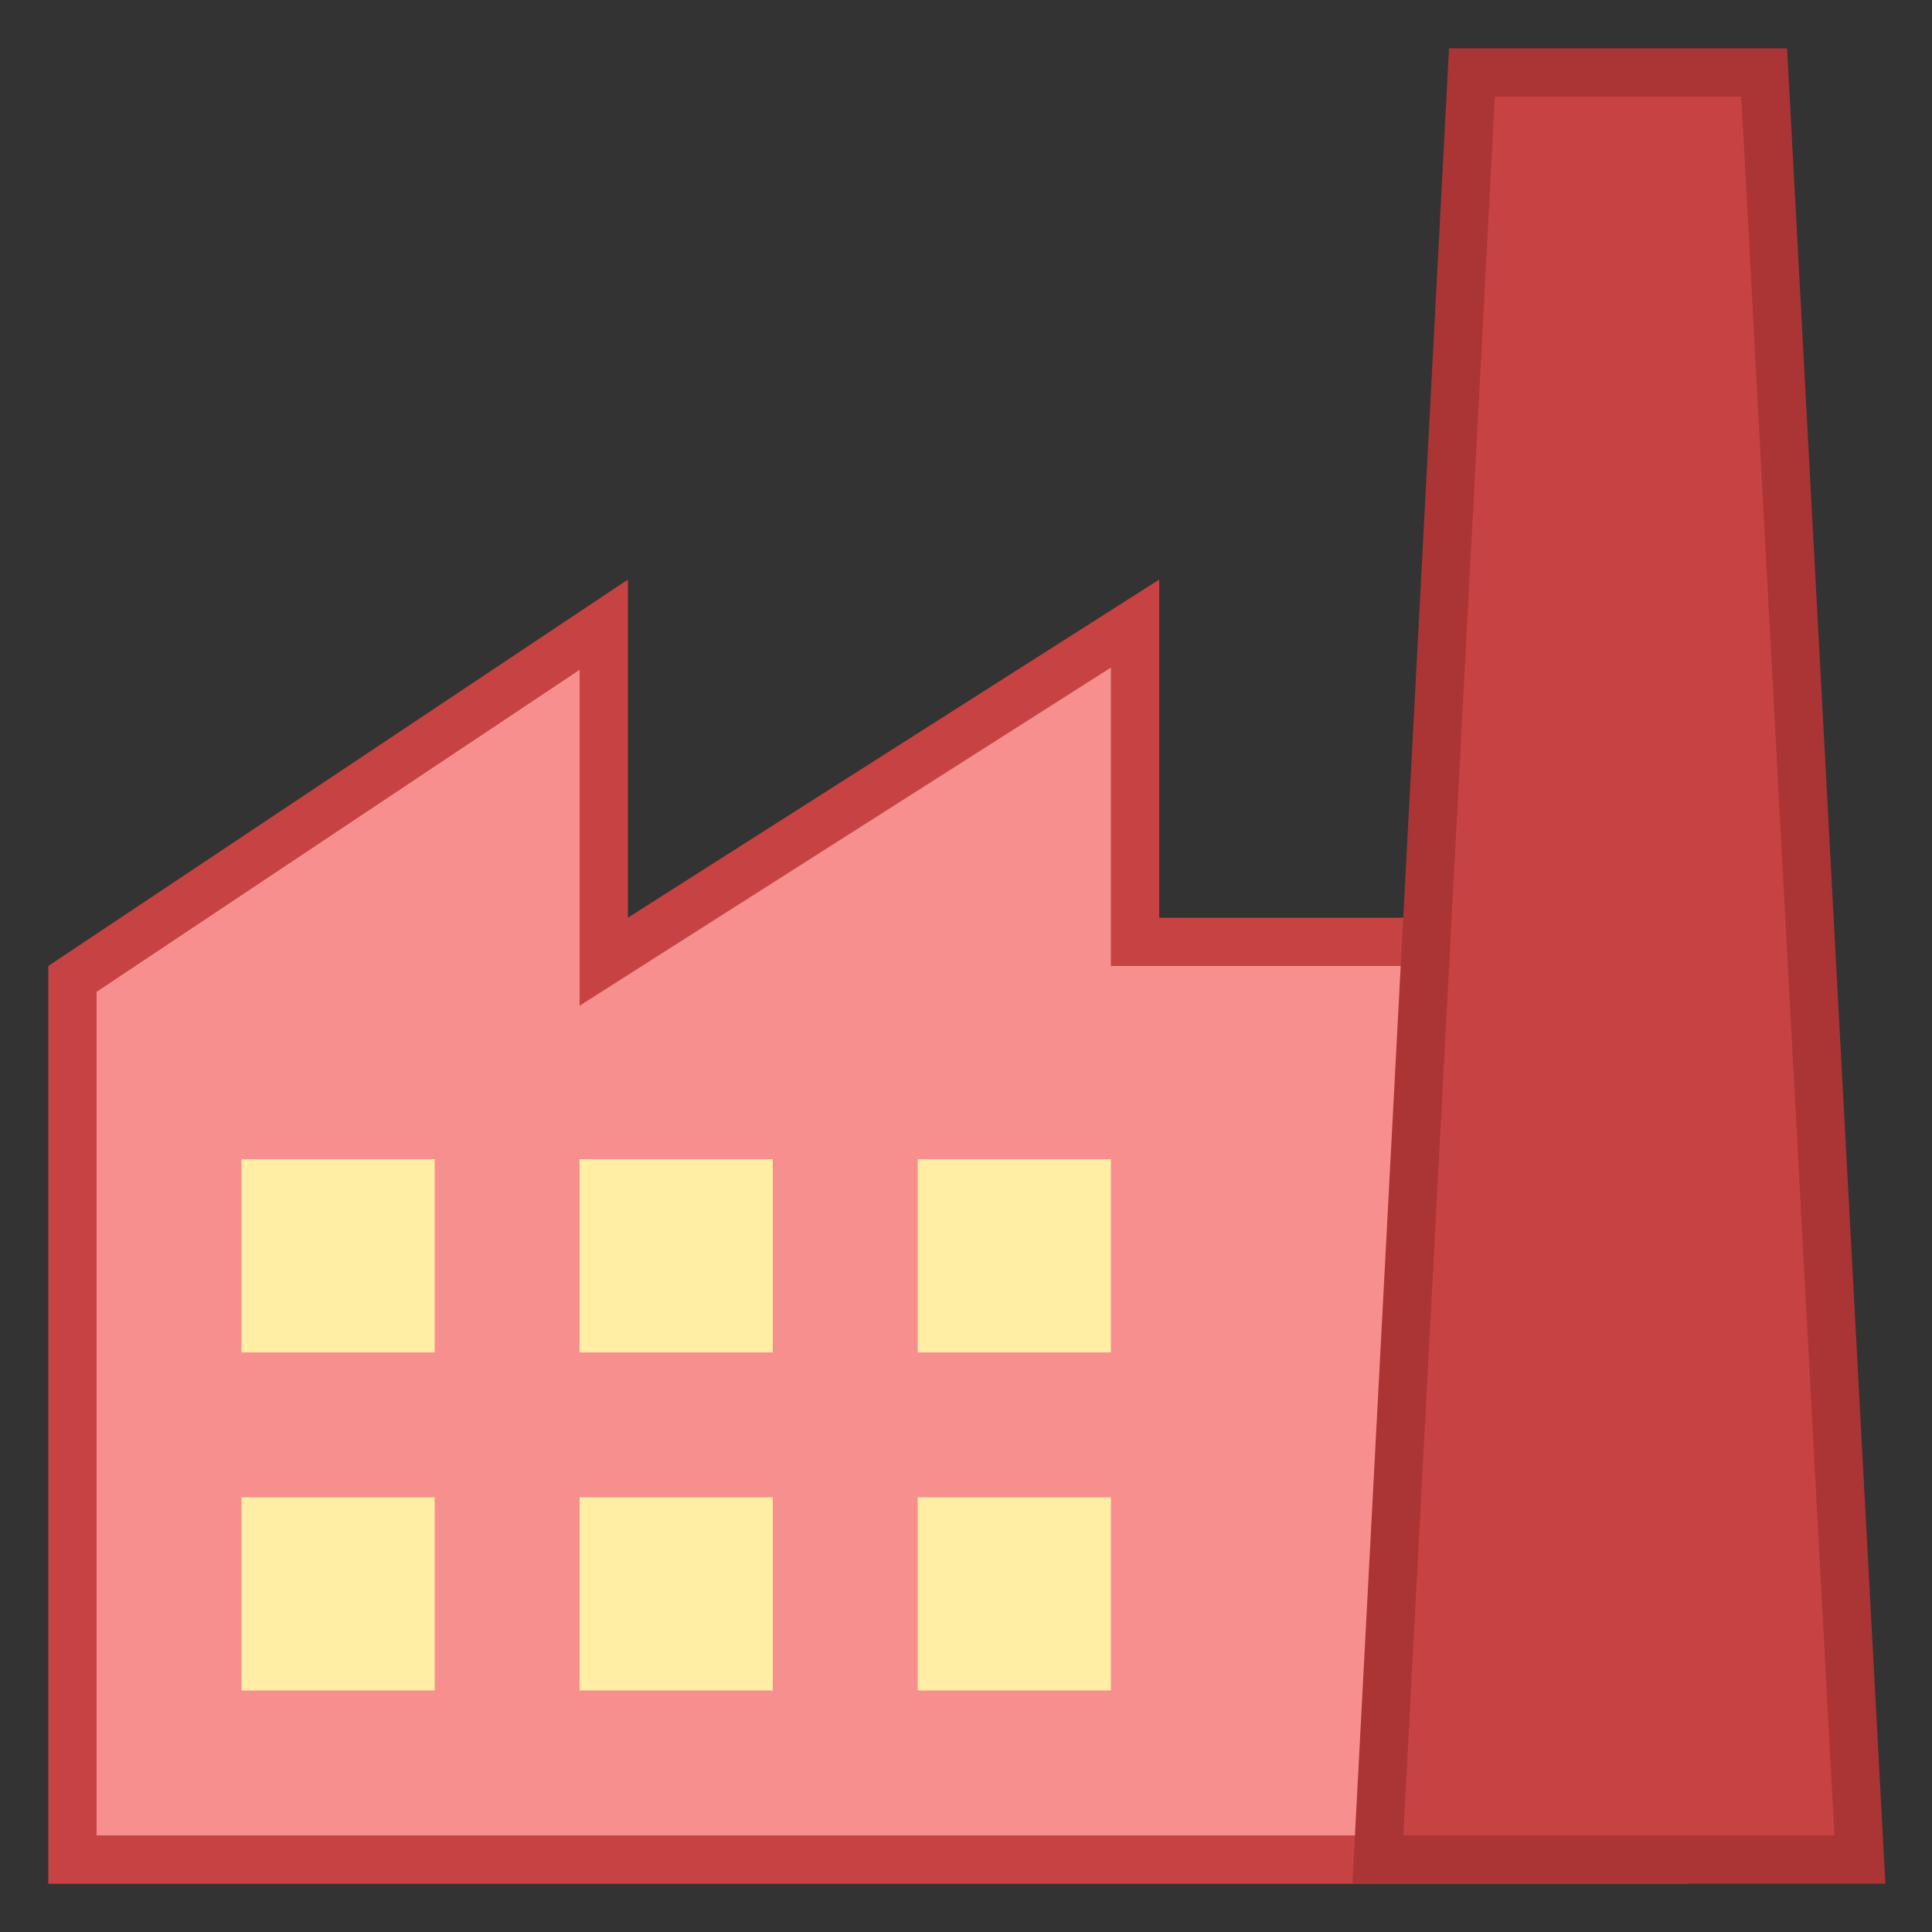
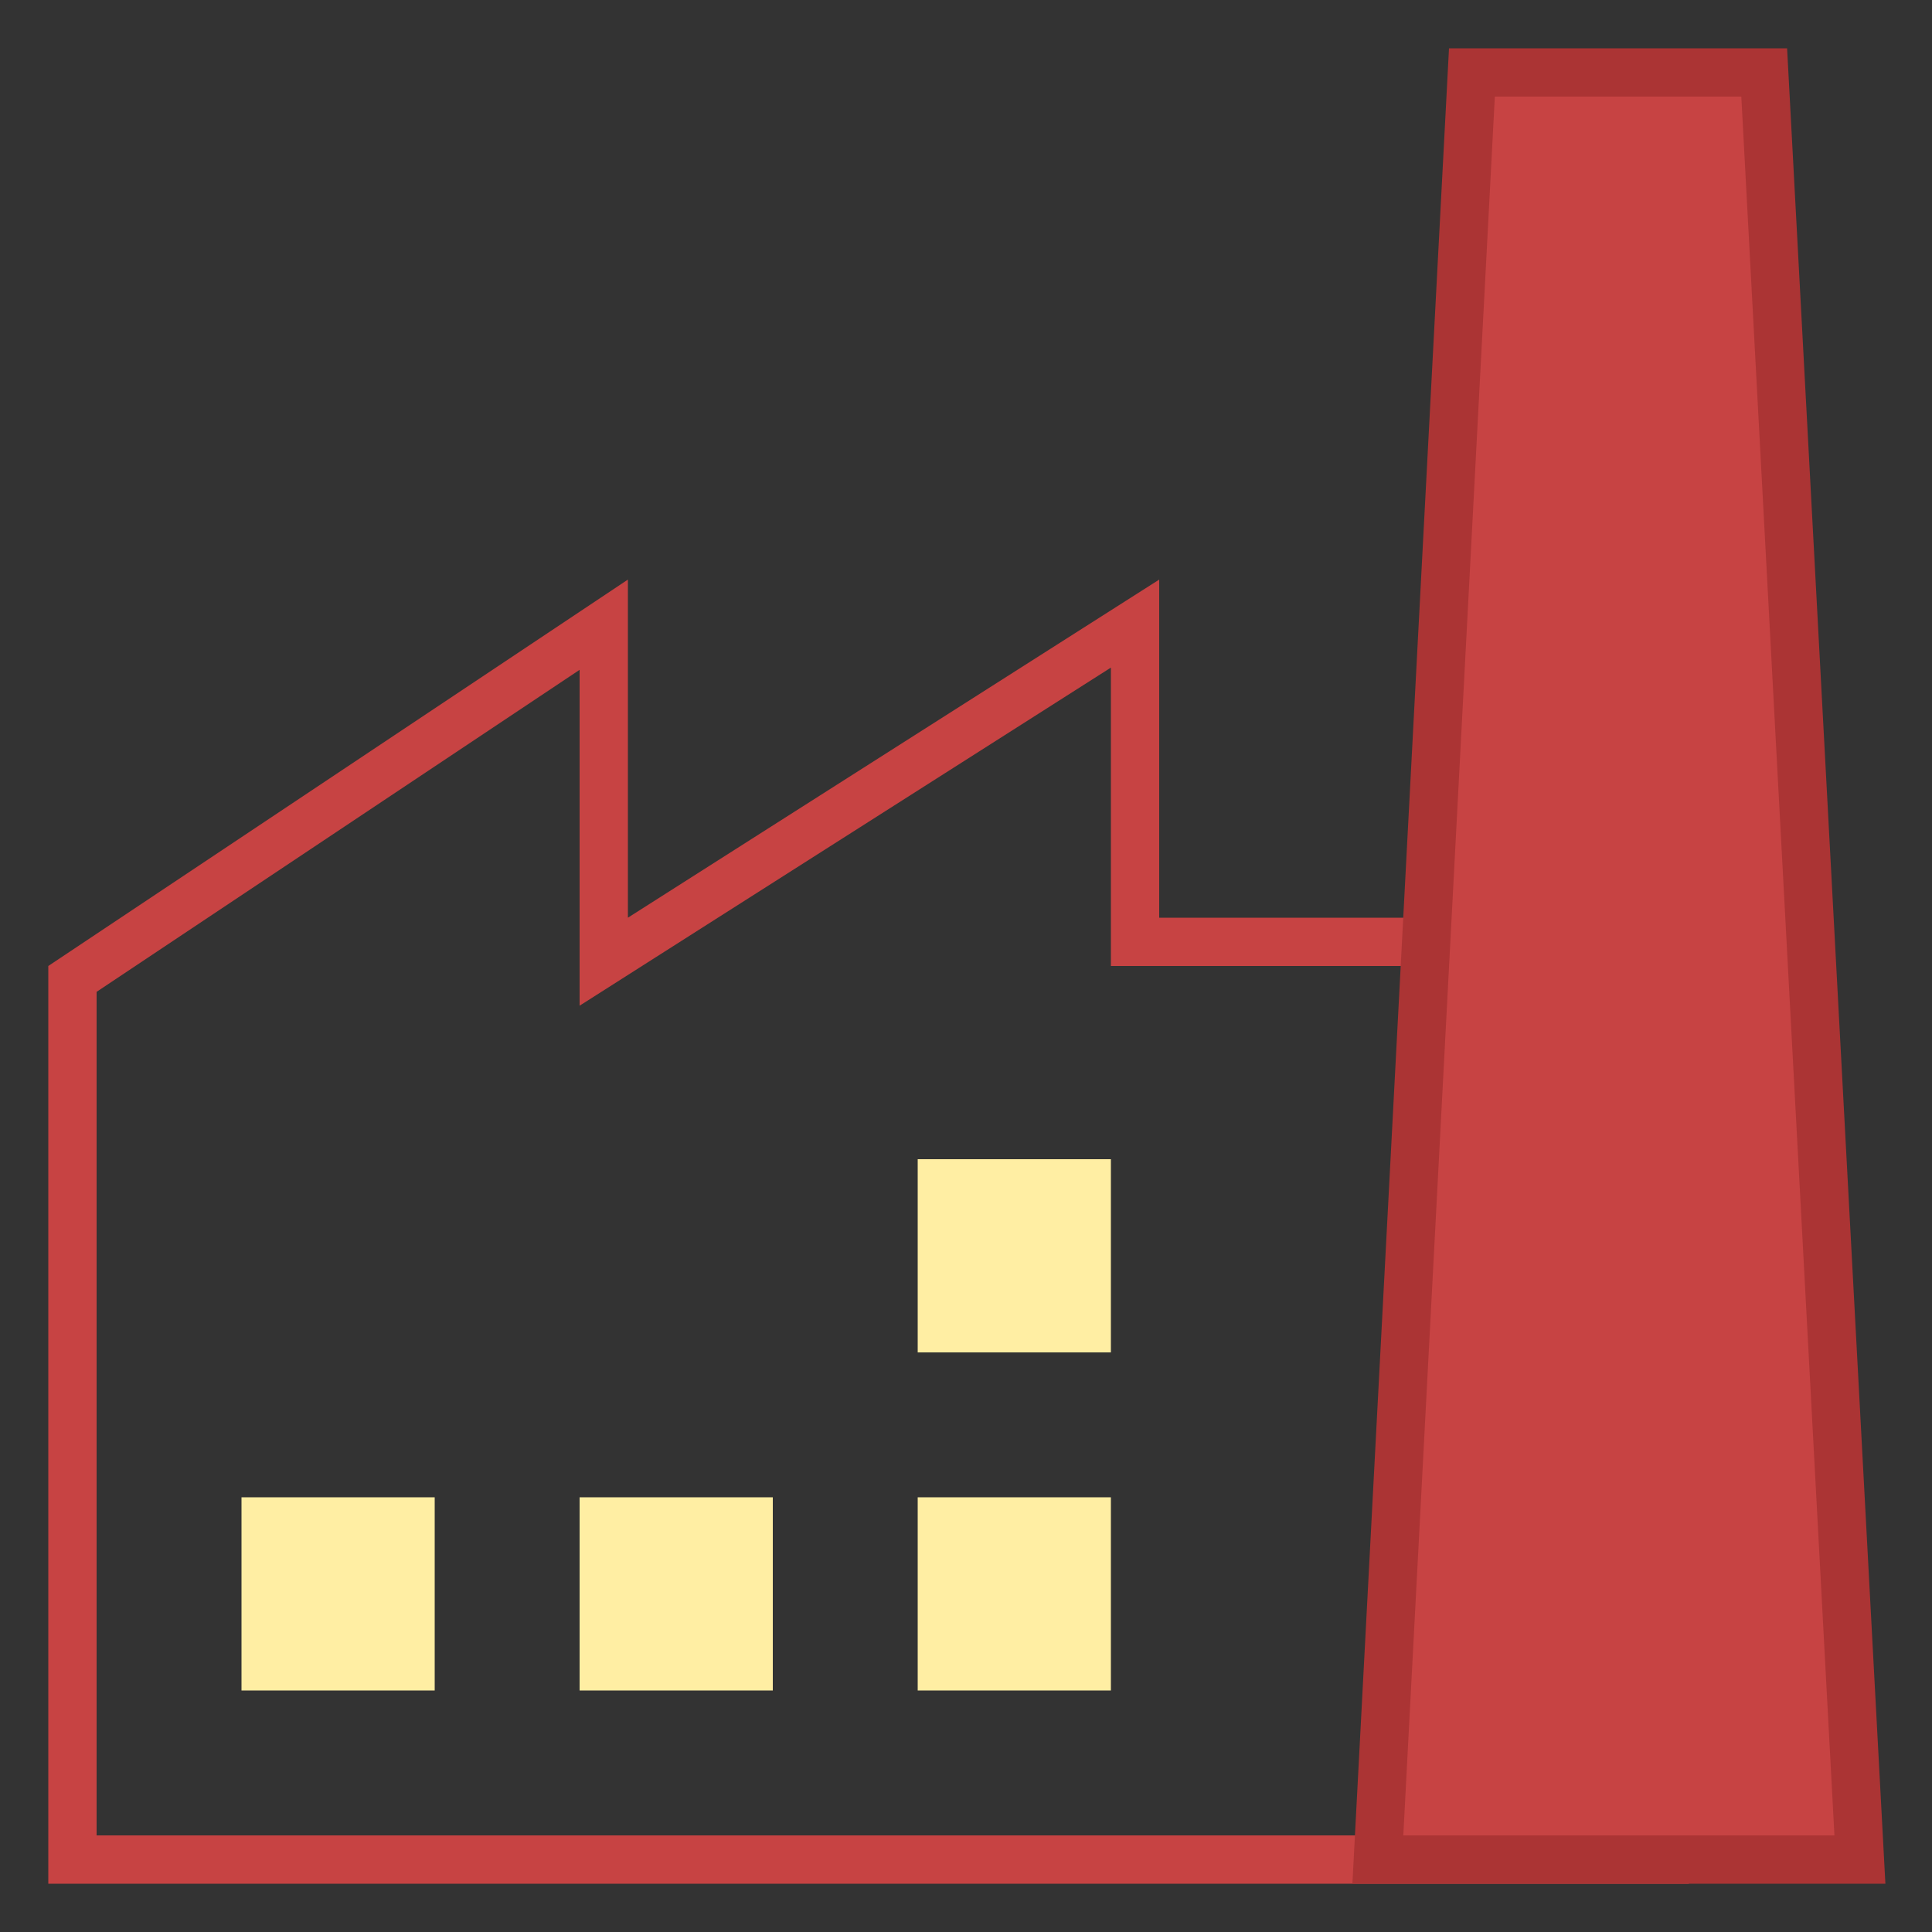
<svg xmlns="http://www.w3.org/2000/svg" viewBox="0 0 40 40">
  <rect x="0" y="0" width="40" height="40" fill="#333333" stroke="none" />
-   <polygon points="1.5,38.5 1.5,20.268 12.5,12.934 12.5,19.911 23.5,12.911 23.5,19.5 34.499,19.5 34.465,38.5" fill="#f78f8f" />
  <path d="M23 13.822V20h10.998l-.032 18H2V20.535l10-6.667v6.954l1.537-.978L23 13.822M24 12l-11 7v-7L1 20v19h33.964L35 19H24v-7z" fill="#c74343" />
  <polygon points="28.527,38.5 30.475,1.5 36.526,1.5 38.508,38.5" fill="#c74343" />
  <path d="M36.052 2l1.928 36h-8.926l1.895-36h5.103M37 1h-7l-2 38h11.035L37 1z" fill="#ab3434" />
-   <rect x="5" y="24" width="4" height="4" fill="#ffeea3" />
-   <rect x="12" y="24" width="4" height="4" fill="#ffeea3" />
  <rect x="5" y="31" width="4" height="4" fill="#ffeea3" />
  <rect x="12" y="31" width="4" height="4" fill="#ffeea3" />
  <rect x="19" y="24" width="4" height="4" fill="#ffeea3" />
  <rect x="19" y="31" width="4" height="4" fill="#ffeea3" />
</svg>